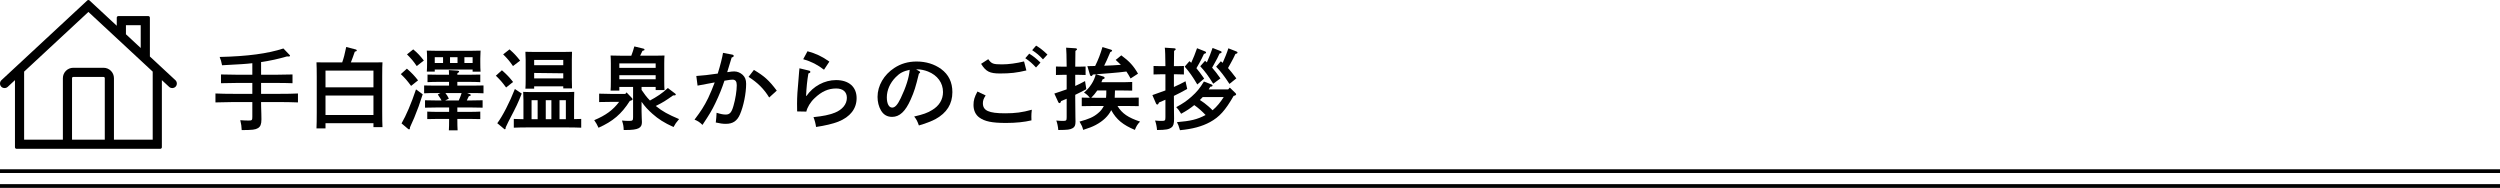
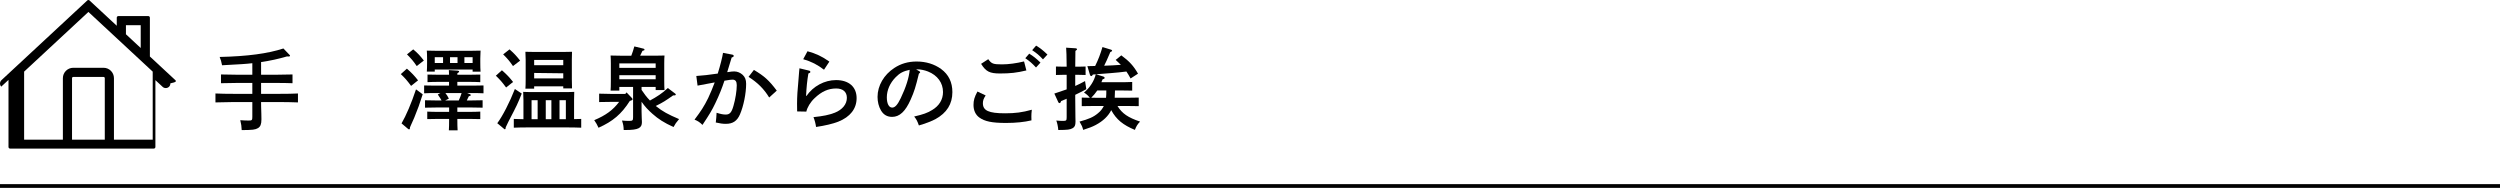
<svg xmlns="http://www.w3.org/2000/svg" version="1.1" id="レイヤー_1" x="0px" y="0px" width="672px" height="50.5px" viewBox="0 0 672 50.5" enable-background="new 0 0 672 50.5" xml:space="preserve">
-   <path d="M47.142,21.548l-6.852-6.361V4.747c0-0.235-0.19-0.427-0.427-0.427h-8.049c-0.235,0-0.427,0.191-0.427,0.427v2.177  l-7.332-6.81c-0.163-0.152-0.417-0.152-0.581,0L0.389,21.55c-0.494,0.464-0.521,1.245-0.061,1.741  c0.441,0.479,1.258,0.509,1.739,0.063l1.955-1.814v18.034c0,0.236,0.19,0.428,0.427,0.428h38.633c0.236,0,0.428-0.191,0.428-0.428  V21.539l1.95,1.811c0.468,0.445,1.282,0.432,1.747-0.059c0.224-0.242,0.34-0.556,0.327-0.886  C47.522,22.076,47.383,21.771,47.142,21.548z M37.824,6.781v6.119l-3.972-3.69V6.781H37.824z M19.362,21.011  c0-0.181,0.147-0.328,0.328-0.328h8.15c0.182,0,0.327,0.147,0.327,0.328V37.54h-8.806V21.011z M27.841,18.219h-8.15  c-1.537,0-2.789,1.252-2.789,2.792V37.54H6.484V19.253L23.766,3.207l17.281,16.046V37.54H30.63V21.011  C30.63,19.472,29.379,18.219,27.841,18.219z" />
+   <path d="M47.142,21.548l-6.852-6.361V4.747c0-0.235-0.19-0.427-0.427-0.427h-8.049c-0.235,0-0.427,0.191-0.427,0.427v2.177  l-7.332-6.81c-0.163-0.152-0.417-0.152-0.581,0L0.389,21.55c-0.494,0.464-0.521,1.245-0.061,1.741  l1.955-1.814v18.034c0,0.236,0.19,0.428,0.427,0.428h38.633c0.236,0,0.428-0.191,0.428-0.428  V21.539l1.95,1.811c0.468,0.445,1.282,0.432,1.747-0.059c0.224-0.242,0.34-0.556,0.327-0.886  C47.522,22.076,47.383,21.771,47.142,21.548z M37.824,6.781v6.119l-3.972-3.69V6.781H37.824z M19.362,21.011  c0-0.181,0.147-0.328,0.328-0.328h8.15c0.182,0,0.327,0.147,0.327,0.328V37.54h-8.806V21.011z M27.841,18.219h-8.15  c-1.537,0-2.789,1.252-2.789,2.792V37.54H6.484V19.253L23.766,3.207l17.281,16.046V37.54H30.63V21.011  C30.63,19.472,29.379,18.219,27.841,18.219z" />
  <g>
    <g>
      <path d="M70.177,27.432c0.024,0.936,0,1.393,0.072,3.145c0.024,0.432,0.024,1.128,0.024,1.488c0,1.319-0.264,1.968-0.936,2.375    c-0.744,0.433-1.416,0.505-4.368,0.529c-0.048-1.08-0.12-1.513-0.384-2.665c1.008,0.072,1.536,0.097,2.256,0.097    c0.888,0,0.984-0.097,0.984-1.008v-3.961h-5.136c-1.32,0-3.48,0.048-4.776,0.096v-2.4c1.248,0.072,3.408,0.096,4.776,0.096h5.136    v-2.928h-4.104c-1.2,0-3.289,0.048-4.32,0.072v-2.353c0.984,0.024,3.072,0.072,4.32,0.072h4.104v-3.096    c-1.824,0.216-3.24,0.288-8.136,0.552c-0.192-1.008-0.336-1.488-0.648-2.232c7.489-0.168,12.961-0.912,17.138-2.28l1.56,1.632    c0.144,0.144,0.216,0.192,0.216,0.288c0,0.168-0.12,0.24-0.336,0.24c-0.144,0-0.312,0-0.48-0.024    c-2.304,0.672-4.44,1.152-6.96,1.512v3.408h4.152c1.32,0,3.24-0.048,4.296-0.072v2.353c-1.128-0.048-3.024-0.072-4.296-0.072    h-4.152v2.928h5.136c1.512,0,3.552-0.023,4.776-0.096v2.4c-1.272-0.048-3.312-0.096-4.776-0.096H70.177z" />
-       <path d="M87.495,34.512H85.07c0.048-0.959,0.072-2.352,0.072-4.225v-9.72c0-1.44-0.024-3.072-0.072-3.816    c0.625,0.024,1.224,0.024,2.041,0.024h4.872c0.432-1.248,0.672-2.16,1.081-4.152l2.568,0.672c0.168,0.048,0.264,0.144,0.264,0.264    c0,0.168-0.024,0.192-0.528,0.336c-0.552,1.56-0.672,1.92-1.056,2.88h6.457c0.816,0,1.392,0,2.04-0.024    c-0.048,0.768-0.072,1.824-0.072,3.816v9.384c0,1.921,0.024,3.312,0.072,4.225h-2.424v-1.056H87.495V34.512z M100.384,23.472    v-4.488H87.495v4.488H100.384z M87.495,30.913h12.889V25.68H87.495V30.913z" />
      <path d="M109.373,18.455c1.248,1.08,2.04,1.92,3,3.145l-1.873,1.488c-1.104-1.488-1.584-2.04-2.76-3.168L109.373,18.455z     M113.622,25.344c-0.792,2.52-1.32,3.984-2.28,6.312c-0.264,0.647-0.432,1.031-0.888,1.992c-0.048,0.119-0.12,0.264-0.264,0.623    v0.168c0,0.217-0.096,0.337-0.24,0.337c-0.072,0-0.168-0.048-0.312-0.169l-1.704-1.439c1.224-2.088,2.64-5.4,3.888-9.145    L113.622,25.344z M111.077,13.271c1.176,0.984,1.8,1.656,2.856,3l-1.92,1.488c-0.888-1.32-1.368-1.872-2.616-3.145L111.077,13.271    z M126.271,25.295c0.216,0.096,0.264,0.121,0.264,0.24c0,0.192-0.024,0.192-0.528,0.36c-0.168,0.384-0.336,0.744-0.528,1.104    h1.368c0.936,0,2.16-0.024,2.88-0.049v1.992c-0.744-0.023-2.088-0.048-2.88-0.048h-3.913v1.177h3.312    c0.912,0,2.136-0.024,2.856-0.072v2.016c-0.72-0.023-2.064-0.048-2.856-0.048h-3.312c0,1.296,0.024,2.4,0.072,3.072h-2.352    c0.048-0.672,0.072-1.752,0.072-3.072h-3c-0.792,0-2.136,0.024-2.88,0.048V30c0.72,0.048,1.944,0.072,2.88,0.072h3v-1.177h-3.6    c-0.792,0-2.16,0.024-2.88,0.048v-1.992c0.72,0.024,1.944,0.049,2.88,0.049h1.56c-0.168-0.336-0.408-0.721-1.008-1.609l0.72-0.383    h-1.536c-0.792,0-2.136,0.023-2.856,0.071v-2.112c0.72,0.024,1.944,0.048,2.856,0.048h3.84v-1.008h-2.928    c-0.792,0-2.136,0.024-2.856,0.072v-2.04c0.72,0.024,1.944,0.048,2.856,0.048h2.928c0-0.432-0.024-0.744-0.048-1.248l2.328,0.144    c0.264,0.024,0.432,0.096,0.432,0.24s-0.144,0.288-0.48,0.48v0.384h3.312c0.912,0,2.136-0.024,2.856-0.048v2.04    c-0.72-0.048-2.064-0.072-2.856-0.072h-3.312v1.008h4.152c0.936,0,2.16-0.024,2.88-0.048v2.112    c-0.744-0.048-2.088-0.071-2.88-0.071h-1.536L126.271,25.295z M116.862,19.247h-2.136c0.048-0.504,0.072-1.368,0.072-2.232v-1.296    c0-0.769-0.024-1.68-0.072-2.112c0.84,0.024,1.584,0.048,2.664,0.048h9.145c1.08,0,1.824-0.024,2.64-0.048    c-0.024,0.408-0.072,1.344-0.072,2.112v1.056c0,1.104,0.024,1.92,0.072,2.497h-2.136v-0.576h-10.177V19.247z M116.862,15.383v1.56    h2.232v-1.56H116.862z M119.718,25.008c0.36,0.455,0.696,0.959,0.937,1.512L119.67,27h3.648c0.312-0.648,0.552-1.32,0.768-1.992    H119.718z M120.966,15.383v1.56h2.016v-1.56H120.966z M124.831,16.943h2.208v-1.56h-2.208V16.943z" />
      <path d="M134.916,18.887c1.248,1.08,2.04,1.92,3,3.145l-1.872,1.488c-1.104-1.488-1.584-2.04-2.76-3.168L134.916,18.887z     M140.245,25.152c-1.176,2.904-1.2,2.976-3.601,7.585c-0.312,0.623-0.456,0.912-0.72,1.512v0.168c0,0.191-0.096,0.336-0.24,0.336    c-0.096,0-0.12-0.048-0.312-0.216l-1.704-1.416c1.368-1.8,3.384-5.712,4.729-9.193L140.245,25.152z M136.956,13.271    c1.152,1.008,1.776,1.656,2.856,3.024l-1.92,1.464c-0.912-1.32-1.368-1.872-2.641-3.145L136.956,13.271z M140.701,26.833    c0-0.769-0.048-1.705-0.072-2.137c0.84,0.048,1.561,0.048,2.641,0.048h8.449c1.08,0,1.8,0,2.64-0.048    c-0.024,0.432-0.048,1.368-0.048,2.137v5.184c0.648-0.023,1.272-0.048,1.92-0.048v2.353c-1.032-0.049-2.736-0.072-3.84-0.072    h-10.465c-1.224,0-2.808,0.023-3.816,0.072v-2.353l2.592,0.072V26.833z M143.581,23.832h-2.353    c0.048-0.552,0.072-1.368,0.072-2.544v-5.232c0-0.768-0.048-1.704-0.072-2.136c0.84,0.024,1.56,0.048,2.641,0.048h7.249    c1.08,0,1.824-0.024,2.64-0.048c-0.024,0.432-0.048,1.368-0.048,2.136v5.208c0,1.128,0.024,1.944,0.048,2.496h-2.352v-0.552    h-7.825V23.832z M144.517,32.041v-5.112h-1.632v5.112H144.517z M151.406,16.103h-7.825v1.416h7.825V16.103z M151.406,19.703    l-7.825-0.096v1.464h7.825V19.703z M148.213,26.928h-1.512v5.112h1.512V26.928z M152.102,26.928h-1.704v5.112h1.704V26.928z" />
      <path d="M164.41,27.383c-0.984,0-2.472,0.025-3.36,0.049v-2.256c0.888,0.023,2.376,0.072,3.36,0.072h3.672l0.336-0.409l1.44,1.512    c0.12,0.12,0.168,0.216,0.168,0.312c0,0.168-0.144,0.287-0.384,0.359l-0.336,0.096c-2.256,3.553-4.56,5.497-8.425,7.225    c-0.384-0.84-0.6-1.248-1.152-2.04c3.096-1.296,5.064-2.735,6.697-4.921H164.41z M172.451,29.905c0,0.407,0.024,1.031,0.048,1.8    c0,0.264,0.048,0.96,0.048,1.128c0,1.536-0.888,2.112-4.32,2.112h-0.576c-0.048-1.104-0.096-1.368-0.456-2.544    c0.792,0.072,1.056,0.096,1.92,0.096c0.936,0,1.056-0.12,1.056-1.008v-8.113h-3.696v0.984h-2.352    c0.048-0.576,0.072-1.368,0.072-2.544v-4.776c0-0.744-0.024-1.68-0.072-2.112c0.84,0.024,1.584,0.048,2.64,0.048h2.928    c0.312-0.816,0.6-1.656,0.816-2.497l2.472,0.6c0.144,0.024,0.264,0.144,0.264,0.264c0,0.168-0.048,0.192-0.552,0.336    c-0.288,0.624-0.48,1.008-0.624,1.296h3.913c1.056,0,1.8-0.024,2.64-0.048c-0.048,0.432-0.072,1.368-0.072,2.112v4.681    c0,1.128,0.024,1.944,0.072,2.496h-2.376v-0.84h-3.792v0.792c0.672,1.009,1.392,1.992,2.256,2.856    c1.729-0.936,3.384-1.969,4.801-3.36l1.968,1.488c0.12,0.097,0.168,0.168,0.168,0.239c0,0.217-0.12,0.265-0.72,0.265    c-2.04,1.44-2.664,1.849-4.656,2.833c0.072,0.047,0.096,0.071,0.192,0.144c1.608,1.296,3.072,2.112,6.072,3.384    c-0.84,1.008-1.008,1.248-1.488,2.137c-2.568-1.176-4.033-2.112-5.665-3.553c-1.176-1.031-2.064-1.992-2.928-3.24V29.905z     M176.243,18.239v-1.2h-9.769v1.2H176.243z M166.474,21.312h9.769v-1.104h-9.769V21.312z" />
      <path d="M196.866,14.687c0.216,0.048,0.36,0.192,0.36,0.336c0,0.192-0.144,0.312-0.552,0.432c-0.552,1.848-0.816,2.736-1.2,3.936    c0.096,0,0.144,0,0.288-0.024c0.696-0.12,1.176-0.168,1.608-0.168c0.816,0,1.632,0.336,2.28,0.936    c0.624,0.6,0.912,1.296,0.912,2.4c0,2.568-0.696,6-1.656,8.209c-0.768,1.775-1.92,2.544-3.792,2.544    c-0.84,0-1.512-0.097-2.712-0.36c0.096-0.648,0.192-1.943,0.216-2.616c1.152,0.36,1.8,0.48,2.472,0.48    c1.056,0,1.56-0.552,2.064-2.329c0.528-1.775,0.888-4.104,0.888-5.568c0-1.008-0.36-1.488-1.128-1.488    c-0.384,0-0.792,0.048-2.185,0.288c-0.624,1.896-1.368,3.817-2.472,6.096c-0.888,1.849-1.488,2.857-3.432,5.785    c-0.72-0.721-1.272-1.08-2.136-1.416c1.8-2.377,2.616-3.672,3.672-5.809c0.48-1.008,1.392-3.145,1.752-4.201    c-1.416,0.264-2.976,0.552-4.608,0.864l-0.336-2.592c1.56-0.096,3.552-0.312,5.761-0.648c0.672-2.136,1.248-4.44,1.416-5.568    L196.866,14.687z M202.65,18.792c2.784,1.656,4.056,2.784,6.145,5.568l-2.04,1.848c-1.392-2.304-3.145-4.032-5.544-5.544    L202.65,18.792z" />
      <path d="M217.486,18.983c0.216,0.048,0.336,0.192,0.336,0.36s-0.144,0.288-0.528,0.408c-0.336,1.92-0.504,3.648-0.624,6.024h0.12    c1.8-2.616,4.849-4.249,7.945-4.249c3.433,0,5.521,1.824,5.521,4.848c0,2.856-1.728,5.064-4.944,6.337    c-1.392,0.552-3.625,1.08-5.953,1.416c-0.12-0.888-0.36-1.8-0.696-2.64c2.568-0.265,4.248-0.601,5.76-1.201    c2.016-0.815,3.216-2.279,3.216-3.984c0-1.607-1.056-2.52-2.88-2.52c-2.112,0-3.936,0.816-5.808,2.616    c-1.104,1.032-1.968,2.472-2.208,3.601l-2.472-0.049c-0.024-1.224-0.024-1.488-0.024-2.039c0-1.753,0.12-3.817,0.408-6.769    c0.072-0.72,0.072-0.936,0.144-1.824c0.024-0.432,0.048-0.72,0.096-0.96L217.486,18.983z M217.054,13.775    c2.232,0.6,3.913,1.392,5.88,2.784l-1.44,2.184c-1.752-1.344-3.36-2.184-5.592-2.832L217.054,13.775z" />
      <path d="M247.045,19.104c0.192,0.096,0.288,0.192,0.288,0.288c0,0.144-0.12,0.288-0.336,0.408c-0.864,3.576-1.248,4.8-2.208,6.961    c-1.416,3.191-2.976,4.656-4.992,4.656c-1.32,0-2.304-0.576-2.976-1.704c-0.625-1.056-0.937-2.329-0.937-3.673    c0-3,1.705-5.952,4.513-7.776c1.752-1.152,3.72-1.728,5.977-1.728c2.544,0,4.776,0.696,6.601,2.016    c2.016,1.488,3.024,3.552,3.024,6.216c0,3.168-1.488,5.569-4.536,7.249c-0.96,0.528-2.784,1.225-4.464,1.705    c-0.456-1.248-0.624-1.585-1.272-2.4c2.521-0.601,3.48-0.937,4.801-1.729c1.92-1.129,2.952-2.832,2.952-4.849    c0-2.472-1.488-4.512-4.032-5.521c-0.912-0.36-1.968-0.576-2.736-0.576h-0.48L247.045,19.104z M240.78,20.735    c-1.536,1.536-2.4,3.504-2.4,5.424c0,1.704,0.552,2.761,1.44,2.761c0.768,0,1.44-0.744,2.304-2.545    c1.392-2.904,2.232-5.544,2.4-7.608C242.821,19.127,241.86,19.631,240.78,20.735z" />
      <path d="M264.944,25.656c-0.552,0.841-0.744,1.368-0.744,2.089c0,1.992,1.56,2.711,5.977,2.711c2.736,0,4.584-0.239,7.176-0.959    c-0.096,0.863-0.12,1.271-0.12,1.824c0,0.312,0,0.527,0.024,1.031c-1.872,0.457-4.225,0.696-6.841,0.696    c-3.768,0-5.712-0.407-7.177-1.464c-1.008-0.721-1.56-1.92-1.56-3.36c0-1.248,0.24-2.112,1.056-3.625L264.944,25.656z     M265.64,15.911c0.888,1.224,1.296,1.392,3.696,1.392c1.8,0,3.864-0.288,5.929-0.792l0.624,2.424    c-2.592,0.624-4.344,0.816-7.081,0.816c-2.76,0-3.792-0.504-5.088-2.592L265.64,15.911z M276.657,14.423    c1.128,0.696,1.848,1.272,3.024,2.4l-1.2,1.32c-1.104-1.176-1.656-1.656-2.88-2.496L276.657,14.423z M278.505,12.263    c1.152,0.696,1.872,1.272,3.048,2.4l-1.2,1.296c-1.104-1.176-1.656-1.632-2.904-2.472L278.505,12.263z" />
      <path d="M289.911,17.927c0.504,0,1.368-0.024,1.896-0.048v2.28c-0.504-0.024-1.248-0.048-1.896-0.048h-0.888v3    c0.864-0.384,1.68-0.792,2.64-1.32L292,23.976c-1.128,0.6-2.064,1.08-2.977,1.512v0.888c0,1.225,0,2.4,0.048,5.089    c0,0.36,0.024,0.937,0.024,1.224c0,1.009-0.216,1.465-0.792,1.777c-0.696,0.383-1.272,0.455-3.84,0.479    c-0.072-0.96-0.264-1.824-0.528-2.544c0.792,0.072,1.248,0.096,1.776,0.096c0.912,0,1.008-0.096,1.008-1.008v-4.945    c-0.456,0.192-0.96,0.408-1.488,0.625l-0.12,0.287c-0.072,0.192-0.168,0.265-0.312,0.265s-0.264-0.097-0.336-0.265l-1.056-2.304    c1.32-0.432,2.4-0.792,3.312-1.128v-3.913h-0.96c-0.648,0-1.416,0.024-1.92,0.048v-2.28c0.528,0.024,1.393,0.048,1.92,0.048h0.96    c-0.024-2.784-0.072-4.488-0.144-5.112l2.568,0.168c0.216,0.024,0.36,0.12,0.36,0.24c0,0.144-0.12,0.264-0.432,0.456    c-0.024,0.912-0.024,2.568-0.048,4.249H289.911z M294.111,28.489c-1.008,0-2.352,0.023-3.336,0.047v-2.304    c0.6,0.024,1.416,0.024,2.184,0.048c-0.504-0.624-1.032-1.08-1.584-1.392c1.608-1.344,2.736-3.12,3.168-4.92    c-0.216,0.024-0.48,0.048-0.768,0.072c-0.168,0.288-0.288,0.408-0.456,0.408s-0.264-0.12-0.36-0.408l-0.672-2.256    c0.72-0.024,1.417-0.024,2.088-0.048c0.864-1.752,1.368-3.072,1.968-5.088l2.352,0.72c0.12,0.048,0.24,0.168,0.24,0.24    c0,0.144-0.144,0.264-0.48,0.384c-0.864,2.016-1.176,2.736-1.656,3.672c1.488-0.048,3-0.12,4.488-0.24    c-0.408-0.408-0.864-0.84-1.392-1.32l1.512-1.224c2.184,1.608,3.312,2.856,4.488,4.92l-1.992,1.296    c-0.408-0.72-0.744-1.344-1.128-1.872c-1.464,0.192-2.496,0.288-4.201,0.432c-2.472,0.192-2.976,0.24-3.96,0.312l2.016,0.624    c0.168,0.048,0.288,0.192,0.288,0.336c0,0.192-0.12,0.288-0.552,0.408c-0.12,0.264-0.216,0.528-0.312,0.768H301    c1.032,0,2.496-0.024,3.336-0.072v2.328c-0.816-0.024-2.4-0.048-3.336-0.048h-1.296v0.12c0,0.672-0.024,1.296-0.072,1.848h3.096    c0.984,0,2.544-0.023,3.36-0.048v2.304c-0.888-0.023-2.424-0.047-3.36-0.047h-2.352c1.248,2.039,2.856,3.119,6.073,4.199    c-0.696,0.721-1.032,1.272-1.392,2.232c-3.168-1.32-4.969-2.76-6.361-5.305c-0.792,1.584-2.184,2.929-4.176,3.984    c-0.912,0.48-1.656,0.769-3.36,1.32c-0.264-0.96-0.336-1.104-0.984-2.232c2.544-0.695,3.744-1.224,4.944-2.232    c0.72-0.575,1.224-1.224,1.584-1.967H294.111z M297.304,26.28c0.072-0.624,0.072-1.271,0.072-1.896v-0.072h-2.424    c-0.48,0.72-1.032,1.369-1.632,1.968H297.304z" />
-       <path d="M313.265,19.967h-1.272c-0.648,0-1.416,0.024-1.92,0.048v-2.28c0.528,0.024,1.393,0.048,1.92,0.048h1.272    c-0.024-2.688-0.072-4.369-0.168-4.968l2.592,0.168c0.216,0.024,0.336,0.12,0.336,0.24c0,0.144-0.12,0.264-0.432,0.456    c-0.024,0.888-0.024,2.472-0.048,4.104h0.792c0.504,0,1.368-0.024,1.896-0.048v2.28c-0.504-0.024-1.249-0.048-1.896-0.048h-0.792    v3.408c1.128-0.48,2.064-0.96,3.12-1.536l0.456,2.064c-1.368,0.768-2.352,1.296-3.576,1.872v0.6c0,0.937,0,1.992,0.024,3.744    c0,0.625,0.024,1.32,0.024,1.729c0,1.368-0.168,1.992-0.696,2.4c-0.696,0.528-1.44,0.672-3.888,0.696    c-0.072-0.96-0.264-1.824-0.528-2.544c0.792,0.072,1.248,0.096,1.776,0.096c0.912,0,1.008-0.096,1.008-1.008v-4.681    c-0.504,0.216-1.08,0.479-1.728,0.744l-0.12,0.264c-0.096,0.216-0.192,0.288-0.336,0.288s-0.264-0.096-0.336-0.264l-0.984-2.28    c1.393-0.48,2.521-0.888,3.504-1.249V19.967z M330.139,24.024l0.432-0.48l1.44,1.393c0.168,0.168,0.264,0.287,0.264,0.408    c0,0.191-0.216,0.336-0.672,0.432c-2.256,3.937-3.84,5.664-6.337,7.033c-2.16,1.176-4.728,1.871-8.088,2.184    c-0.384-1.296-0.432-1.416-0.816-2.16c3.648-0.312,5.401-0.696,7.705-1.92c-0.937-0.984-1.944-1.896-3.048-2.664    c-1.056,0.863-2.041,1.512-3.528,2.328c-0.576-0.961-0.72-1.129-1.32-1.776c1.848-1.009,2.833-1.681,4.128-2.833    c1.416-1.271,2.208-2.208,3.312-4.056l2.016,0.768c0.192,0.072,0.312,0.192,0.312,0.312c0,0.144-0.144,0.264-0.36,0.288    l-0.24,0.024c-0.144,0.264-0.288,0.504-0.432,0.72H330.139z M323.634,14.471c-0.456,0.984-0.768,1.608-1.272,2.521    c-0.312,0.552-0.576,0.984-0.768,1.344c0.6,0.696,1.2,1.536,2.088,2.784l-1.848,1.584c-1.368-2.28-2.016-3.192-3.384-4.8    l1.272-1.464c0.168,0.144,0.312,0.288,0.48,0.432c0.528-1.152,1.152-2.664,1.561-3.912l2.112,0.84    c0.24,0.096,0.312,0.168,0.312,0.312s-0.12,0.264-0.336,0.312L323.634,14.471z M323.298,26.088    c-0.24,0.264-0.504,0.527-0.768,0.791c0.792,0.504,1.56,1.057,2.256,1.681c0.408,0.336,0.792,0.72,1.152,1.08    c1.2-1.008,2.16-2.231,3-3.552H323.298z M327.811,14.399c-0.432,0.96-0.744,1.584-1.272,2.496c-0.288,0.528-0.528,0.96-0.72,1.296    c0.672,0.744,1.32,1.608,2.232,2.88l-1.944,1.44c-1.392-2.232-2.112-3.192-3.48-4.705l1.296-1.464    c0.168,0.144,0.312,0.288,0.48,0.432c0.528-1.152,1.128-2.664,1.536-3.888l2.136,0.84c0.24,0.096,0.288,0.144,0.288,0.288    c0,0.168-0.096,0.24-0.336,0.312L327.811,14.399z M332.083,14.495c-0.456,0.984-0.768,1.608-1.272,2.496    c-0.288,0.504-0.528,0.936-0.72,1.296c0.648,0.72,1.296,1.536,2.232,2.784l-1.848,1.488c-1.416-2.16-2.304-3.312-3.576-4.632    l1.272-1.464c0.168,0.144,0.336,0.288,0.48,0.432c0.528-1.176,1.152-2.688,1.536-3.912l2.136,0.84    c0.24,0.096,0.312,0.168,0.312,0.312s-0.12,0.264-0.336,0.312L332.083,14.495z" />
    </g>
  </g>
  <g>
-     <rect y="45.5" width="672" height="1" />
    <rect y="49.5" width="672" height="1" />
  </g>
</svg>